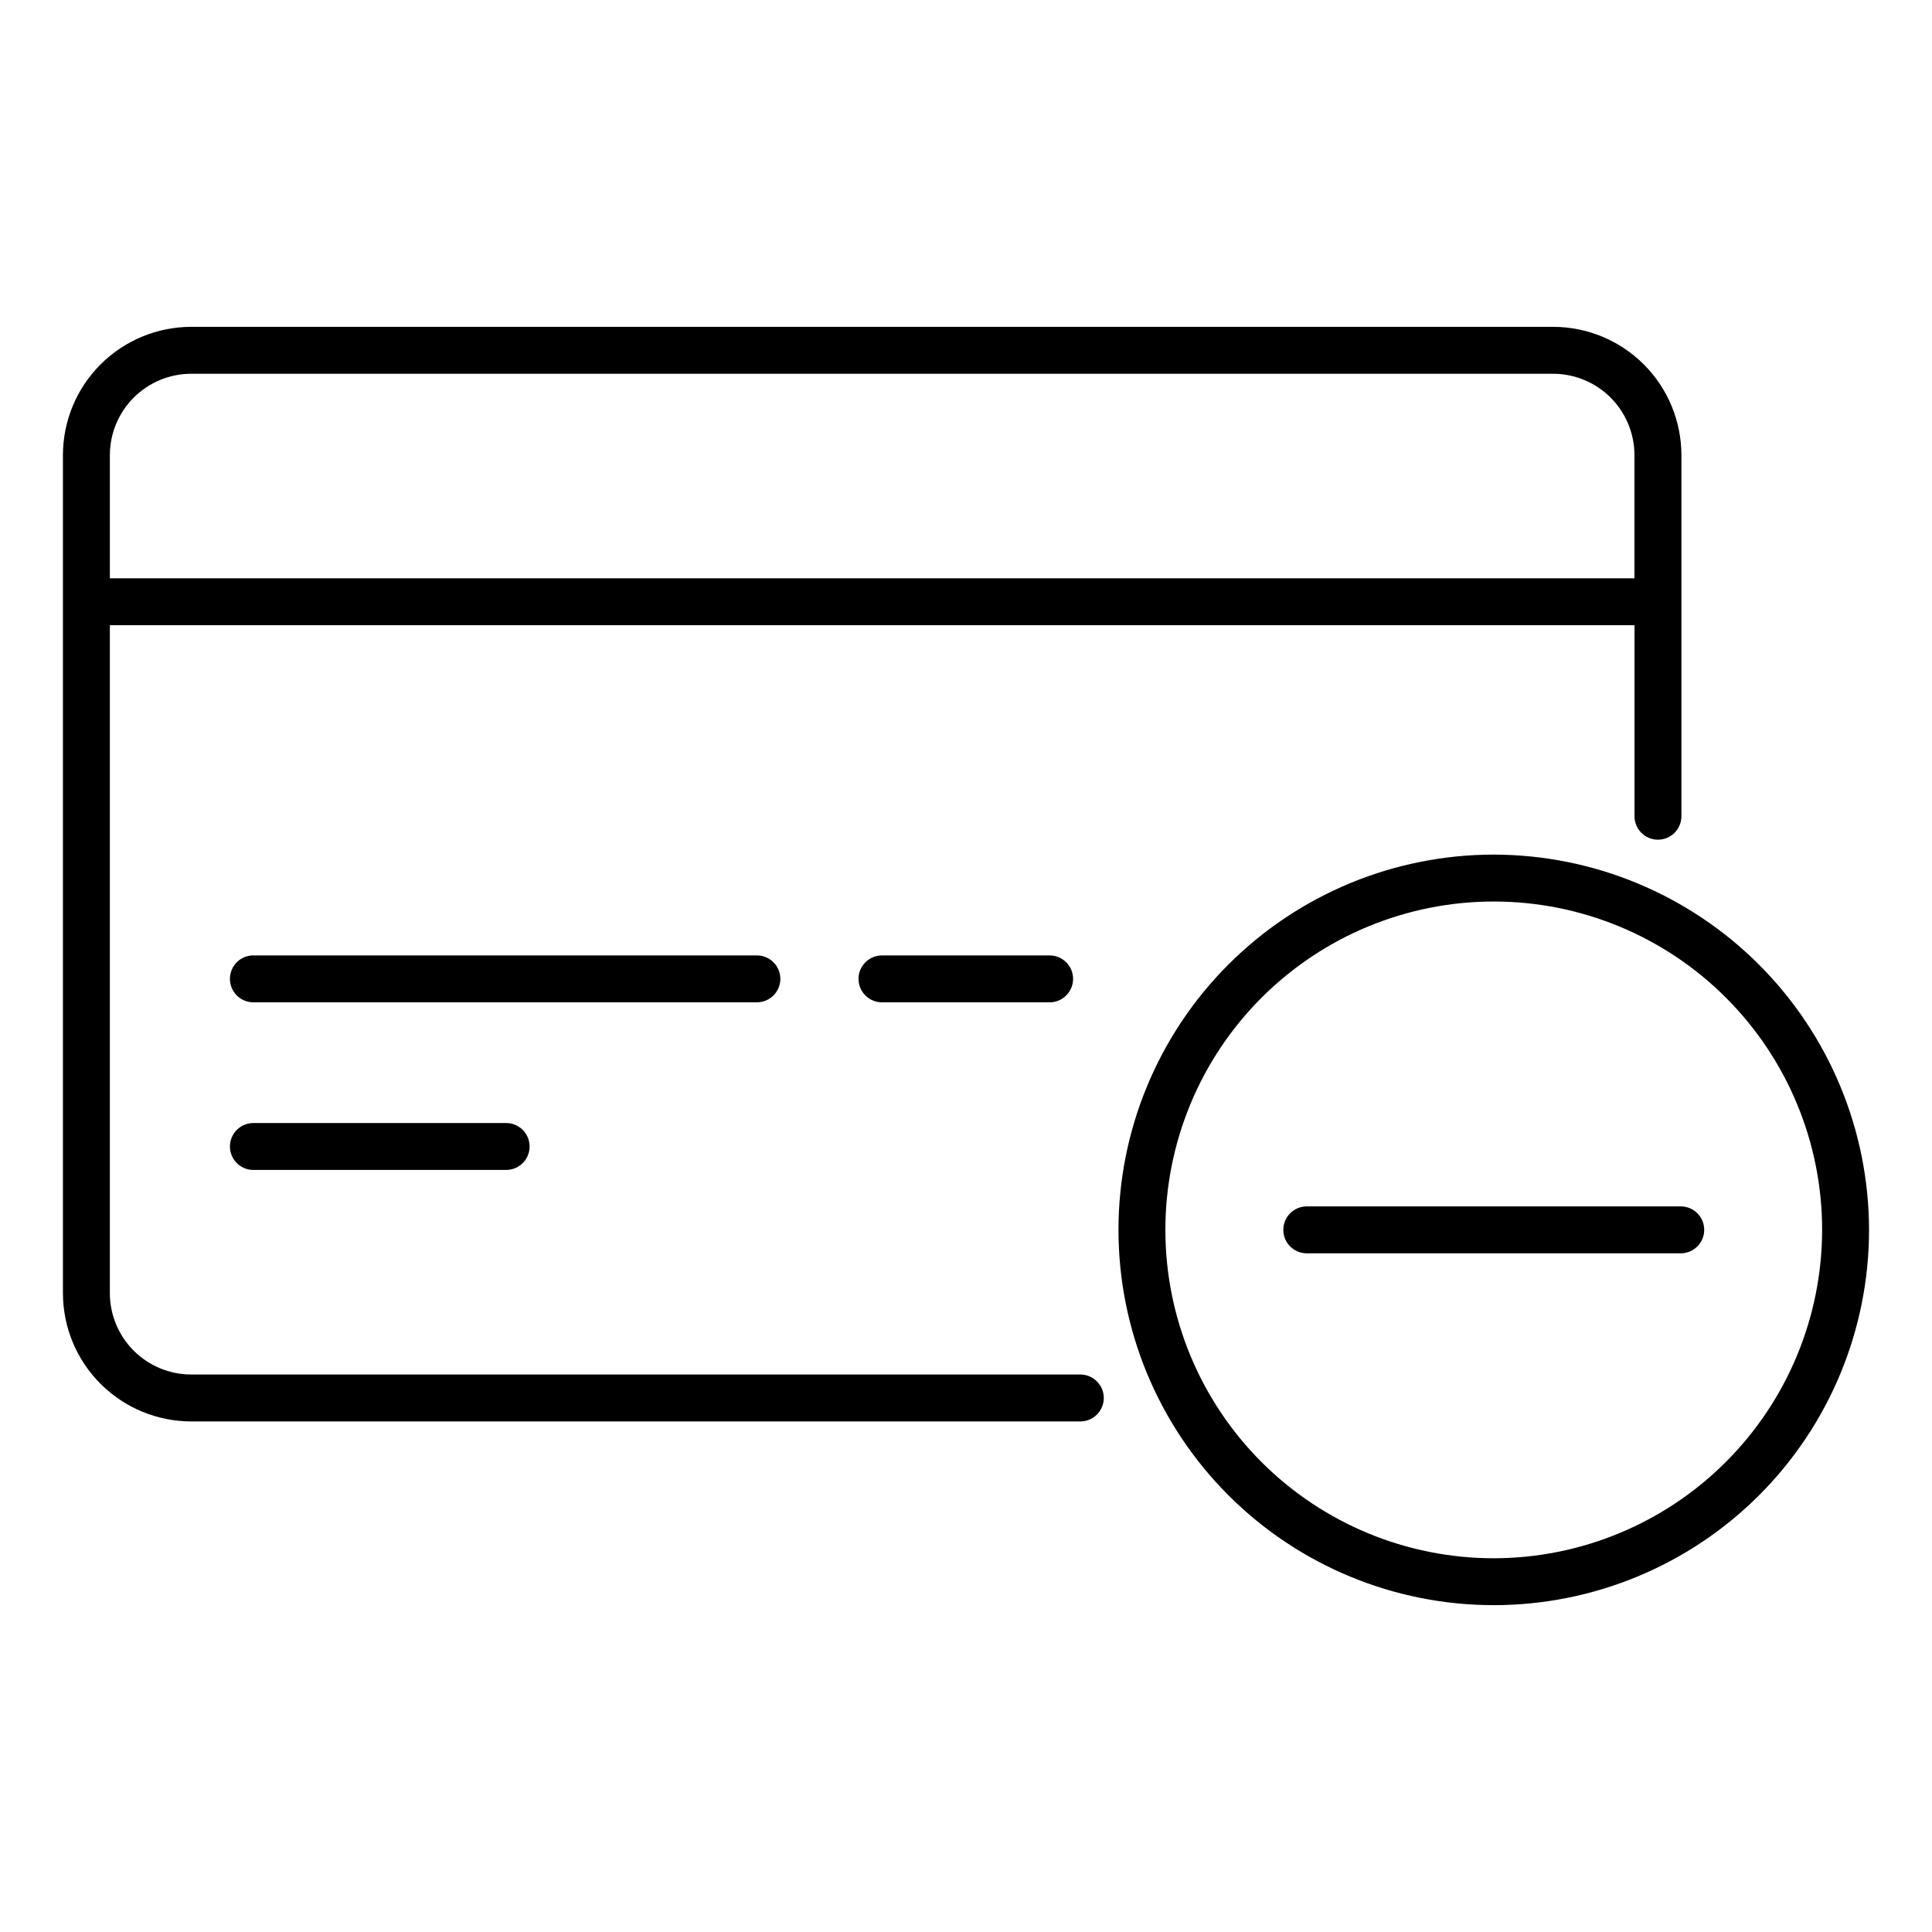
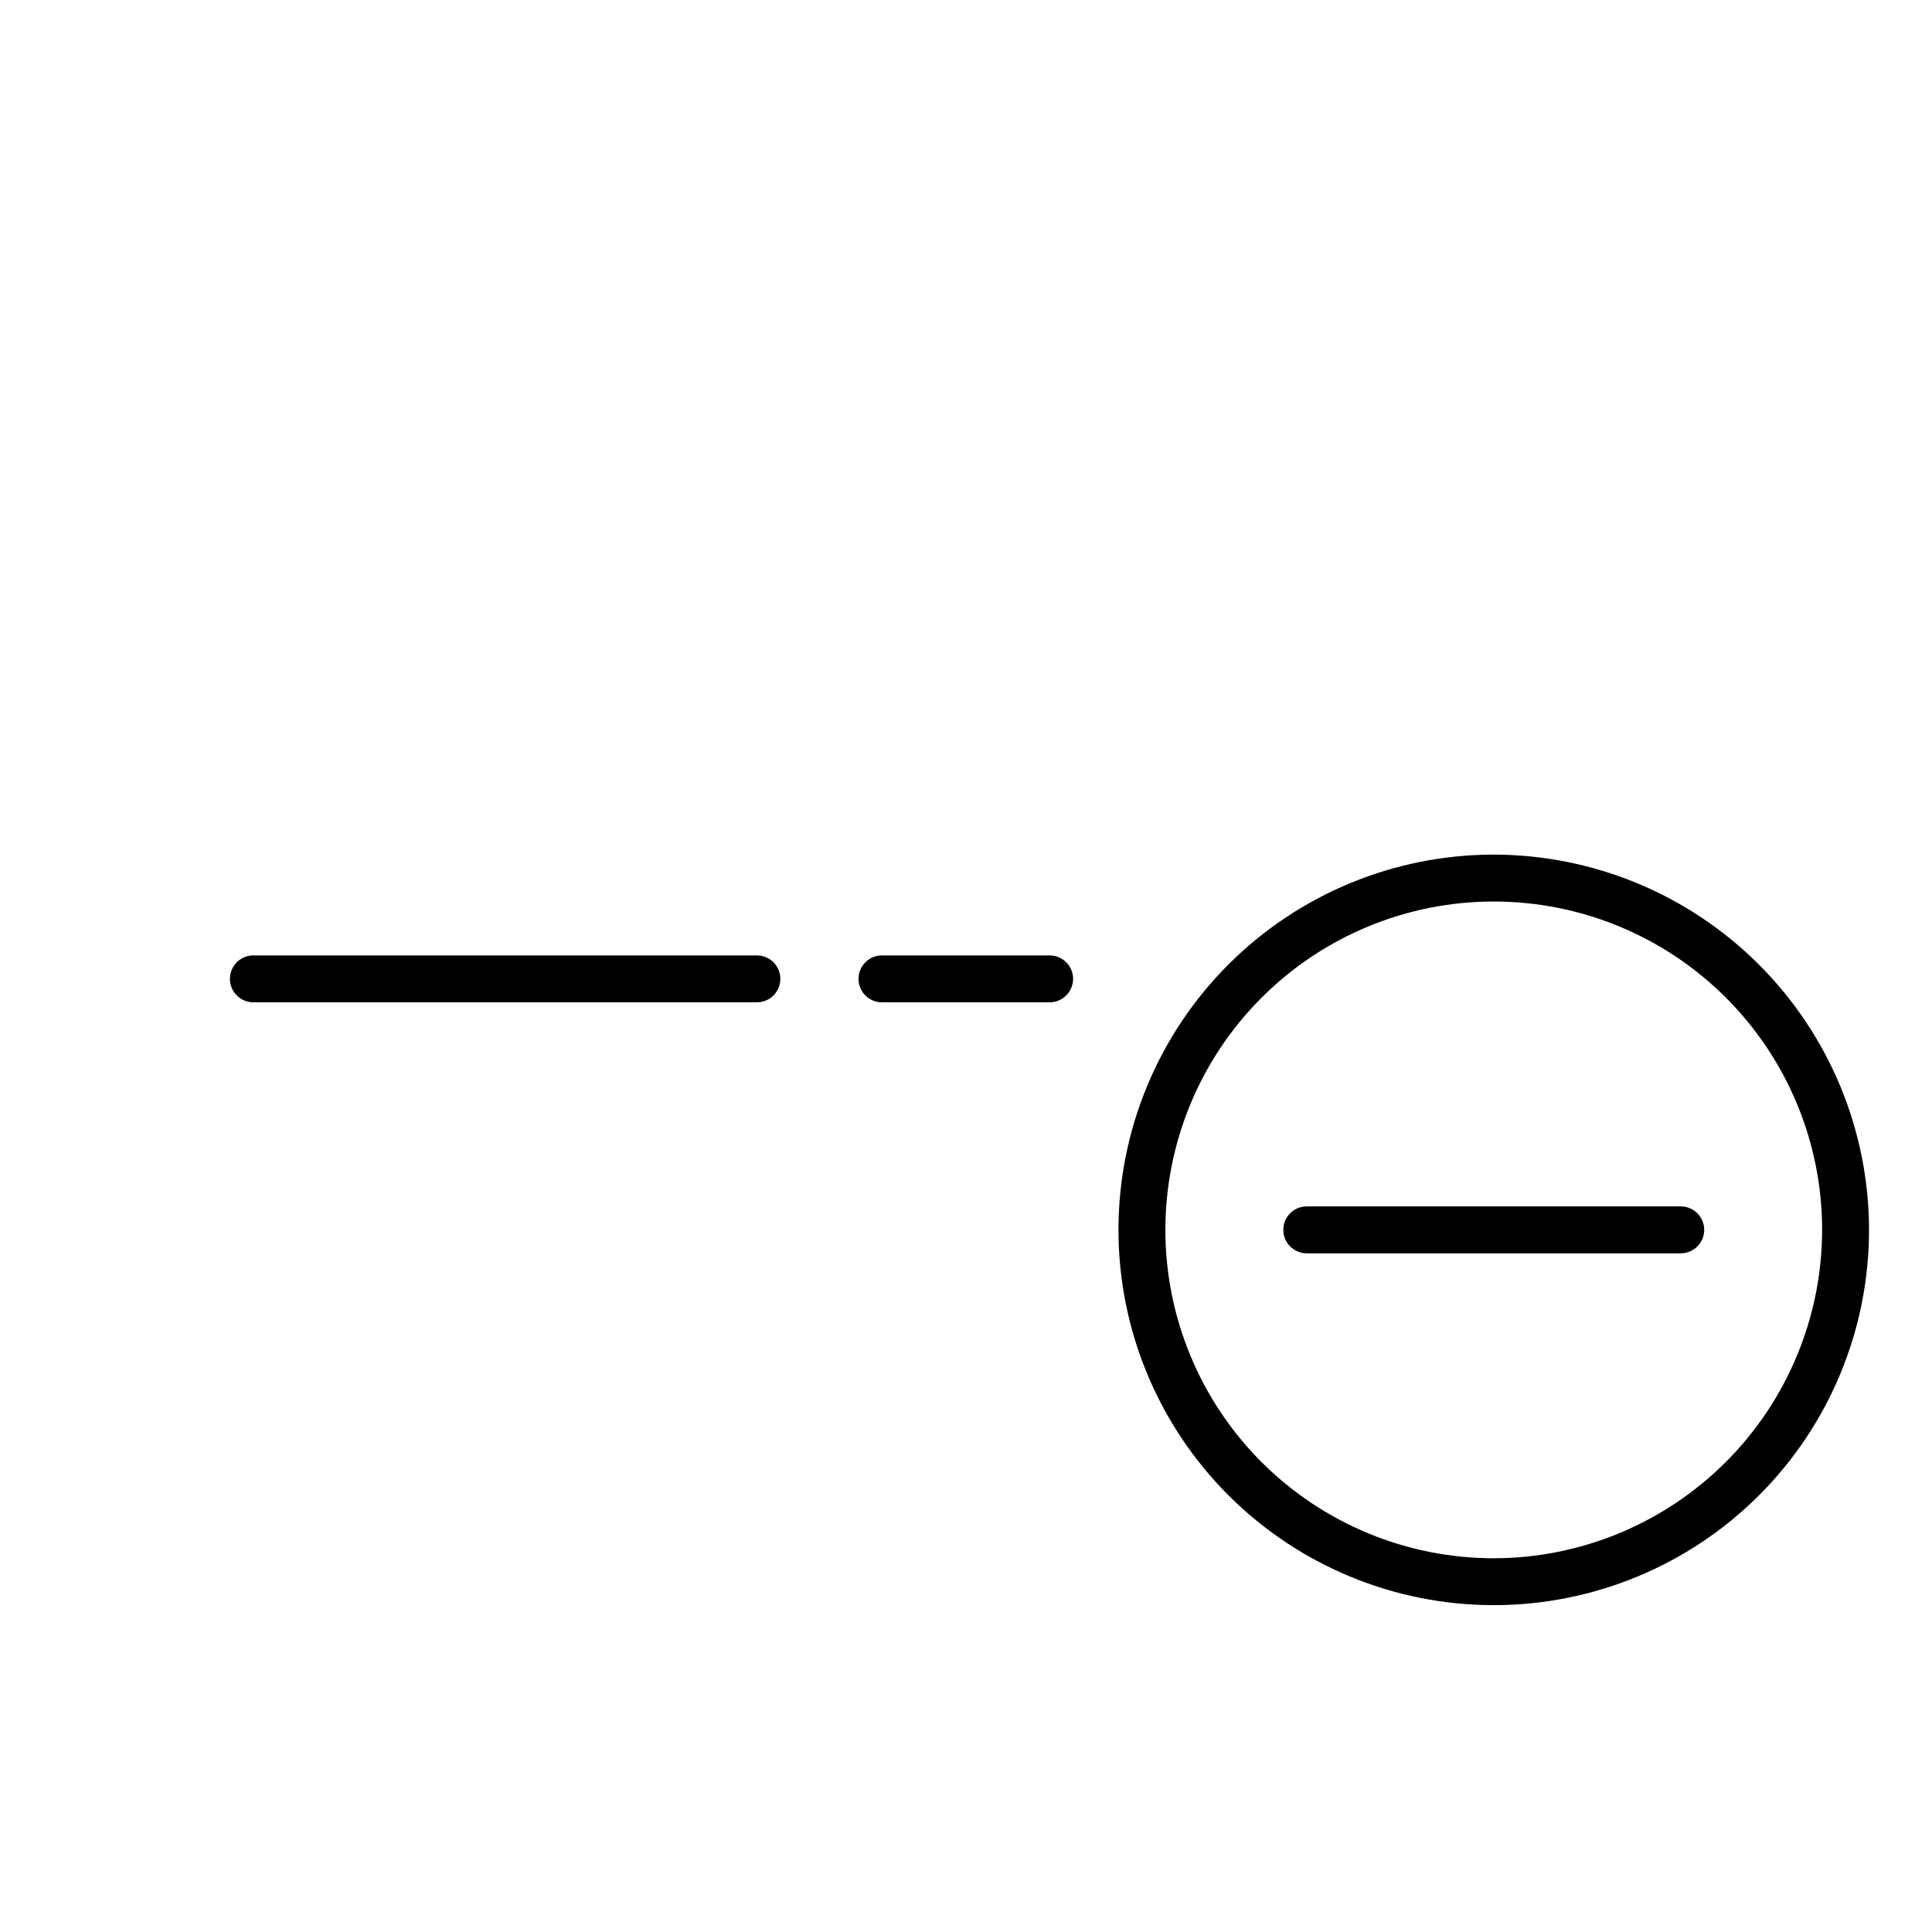
<svg xmlns="http://www.w3.org/2000/svg" fill="#000000" width="800px" height="800px" version="1.1" viewBox="144 144 512 512">
  <g>
-     <path d="m211.33 441.62c-1.68-0.051-3.305 0.582-4.512 1.754-1.203 1.172-1.883 2.781-1.883 4.457 0 1.68 0.68 3.289 1.883 4.461 1.207 1.168 2.832 1.805 4.512 1.754h66.625c1.676 0.051 3.305-0.586 4.508-1.754 1.207-1.172 1.887-2.781 1.887-4.461 0-1.676-0.68-3.285-1.887-4.457-1.203-1.172-2.832-1.805-4.508-1.754z" />
    <path d="m350.8 403.41c0-1.648-0.656-3.234-1.824-4.398-1.168-1.168-2.75-1.82-4.402-1.816h-133.25c-1.68-0.051-3.305 0.582-4.512 1.754-1.203 1.172-1.883 2.777-1.883 4.457 0 1.68 0.68 3.289 1.883 4.461 1.207 1.168 2.832 1.805 4.512 1.754h133.25c1.652 0.004 3.234-0.648 4.402-1.812 1.168-1.168 1.824-2.75 1.824-4.398z" />
    <path d="m377.91 397.2c-1.676-0.051-3.305 0.582-4.508 1.754-1.207 1.172-1.887 2.777-1.887 4.457 0 1.68 0.68 3.289 1.887 4.461 1.203 1.168 2.832 1.805 4.508 1.754h44.426c3.363-0.094 6.043-2.848 6.043-6.215 0-3.363-2.68-6.117-6.043-6.211z" />
-     <path d="m430.48 508.26h-235.82c-5.711-0.008-11.188-2.281-15.227-6.32-4.039-4.043-6.312-9.52-6.32-15.23v-177.03h404.05v50.453c-0.047 1.68 0.586 3.305 1.758 4.508 1.172 1.207 2.777 1.887 4.457 1.887 1.68 0 3.289-0.68 4.461-1.887 1.168-1.203 1.801-2.828 1.754-4.508v-95.539c-0.012-9.008-3.594-17.645-9.961-24.012-6.371-6.371-15.008-9.953-24.016-9.965h-360.96c-9.008 0.012-17.641 3.594-24.012 9.965-6.371 6.367-9.953 15.004-9.965 24.012v222.12c0.012 9.008 3.594 17.645 9.965 24.012 6.371 6.371 15.004 9.957 24.012 9.969h235.82c3.363-0.098 6.039-2.852 6.039-6.215 0-3.363-2.676-6.117-6.039-6.215zm-235.82-265.21h360.94c5.711 0.008 11.188 2.277 15.227 6.32 4.039 4.039 6.312 9.516 6.32 15.227v32.656h-404.03v-32.656c0.008-5.711 2.281-11.188 6.32-15.227 4.039-4.043 9.516-6.312 15.227-6.32z" />
    <path d="m539.86 370.48c-26.375 0-51.672 10.477-70.324 29.129-18.648 18.648-29.129 43.945-29.129 70.32 0 26.379 10.48 51.672 29.129 70.324 18.652 18.652 43.949 29.129 70.324 29.129s51.672-10.477 70.324-29.129c18.652-18.652 29.129-43.945 29.129-70.324-0.031-26.367-10.52-51.645-29.164-70.289s-43.922-29.129-70.289-29.16zm0 186.48v-0.004c-23.078 0-45.215-9.168-61.535-25.488-16.32-16.32-25.488-38.453-25.488-61.535 0-23.078 9.168-45.215 25.488-61.531 16.32-16.32 38.457-25.492 61.535-25.492 23.082 0 45.215 9.172 61.535 25.492 16.32 16.316 25.488 38.453 25.488 61.531-0.027 23.074-9.203 45.191-25.52 61.508-16.312 16.312-38.43 25.488-61.504 25.516z" />
    <path d="m589.59 463.71h-99.461c-3.363 0.094-6.039 2.848-6.039 6.215 0 3.363 2.676 6.117 6.039 6.215h99.461c3.363-0.098 6.043-2.852 6.043-6.215 0-3.367-2.68-6.121-6.043-6.215z" />
  </g>
</svg>